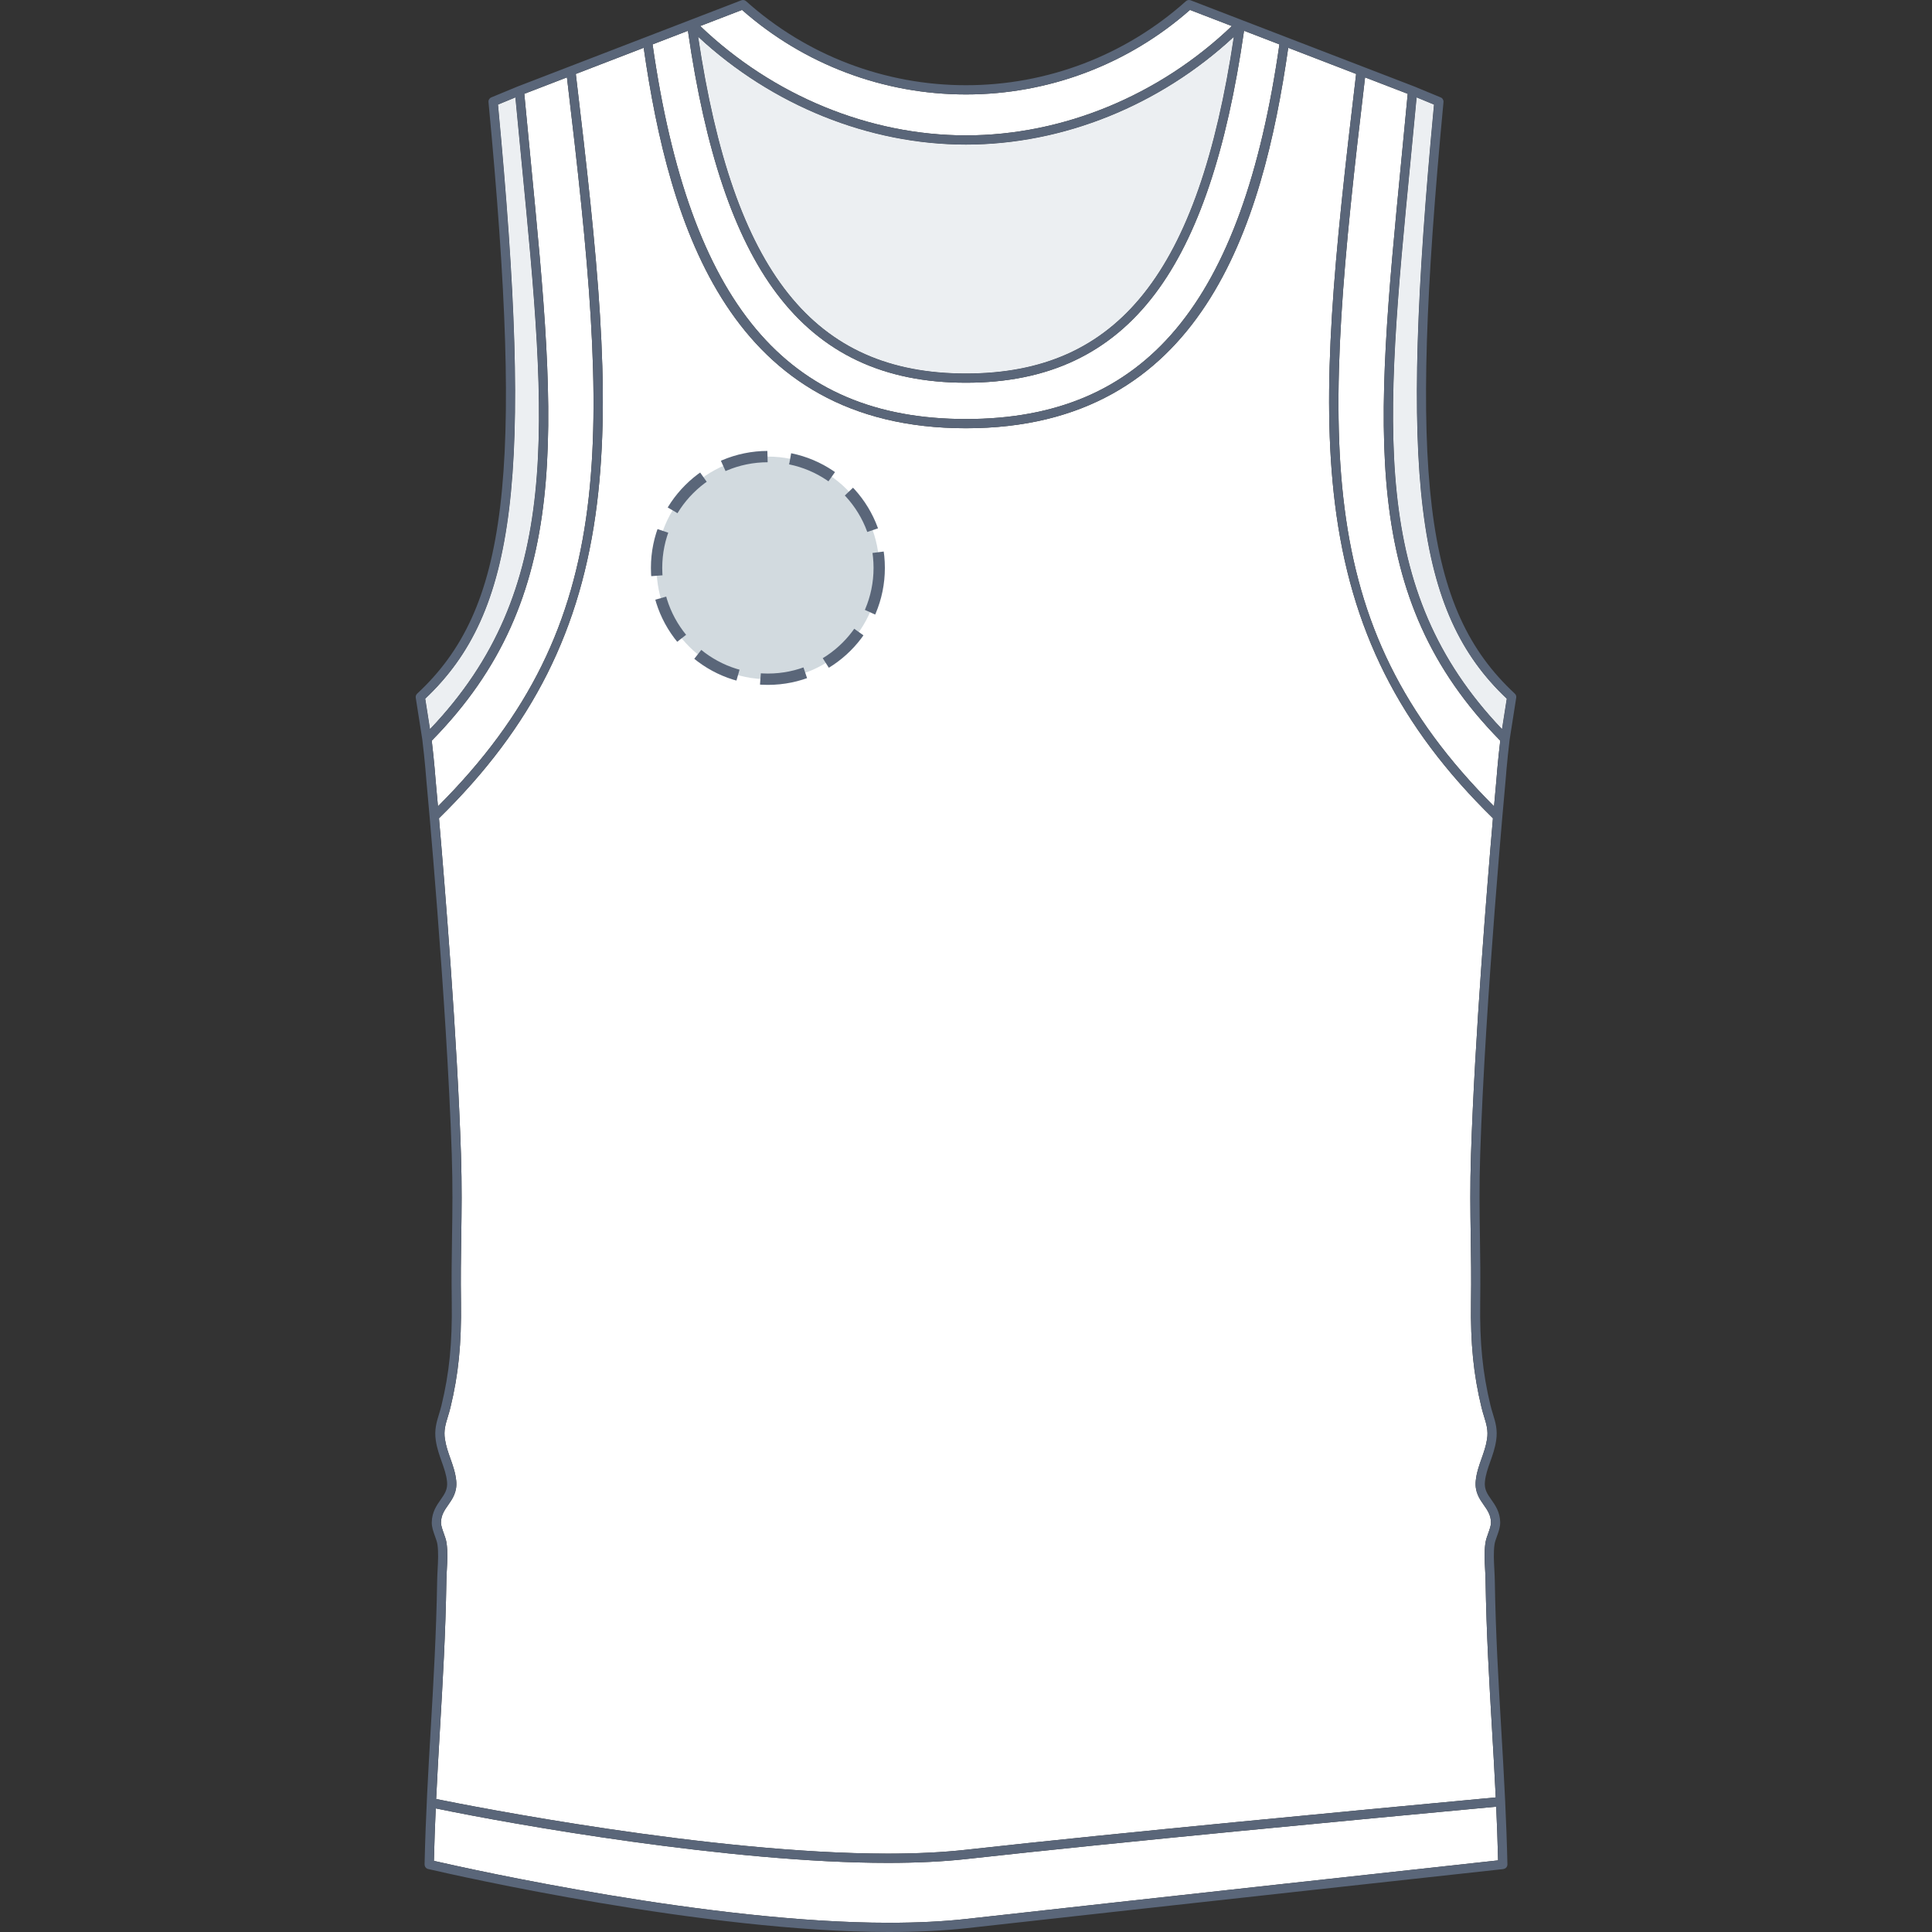
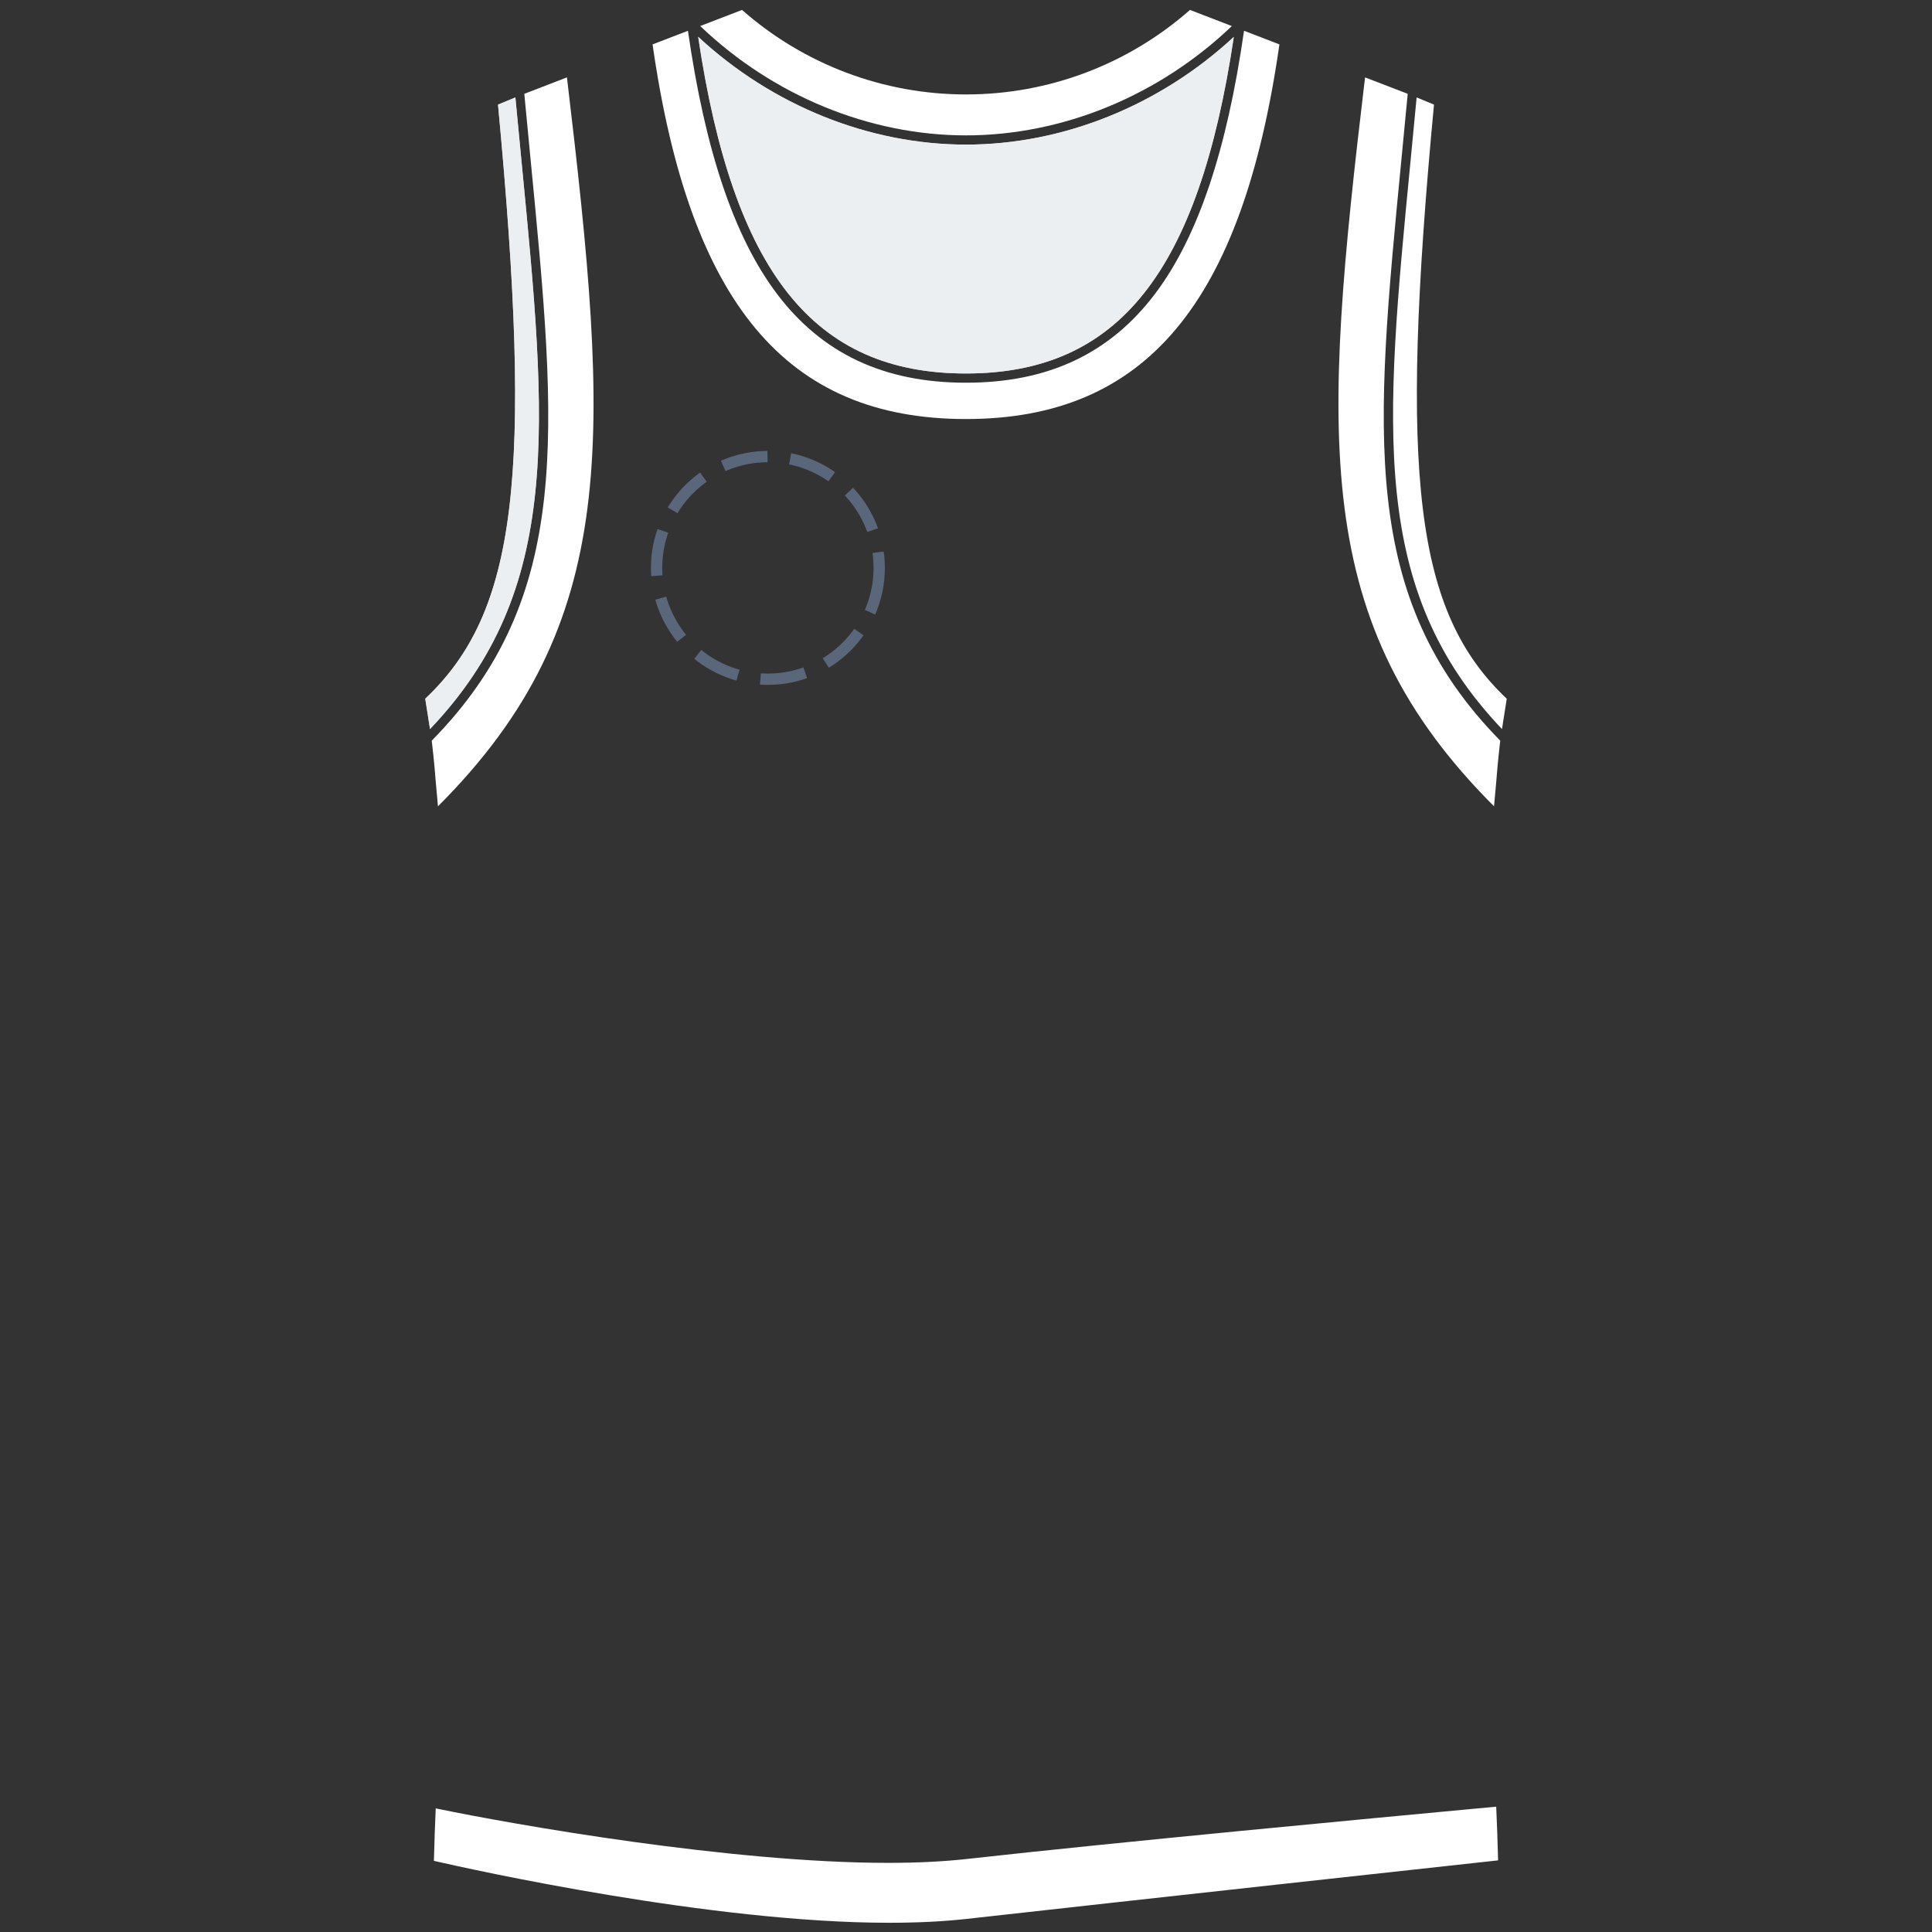
<svg xmlns="http://www.w3.org/2000/svg" version="1.1" id="Singlet_face" x="0px" y="0px" width="512px" height="512px" viewBox="0 0 512 512" enable-background="new 0 0 512 512" xml:space="preserve">
  <rect x="0" y="0" width="512" height="512" fill="#333333" stroke="none" />
  <g>
    <g id="Background">
      <path fill="#FFFFFF" d="M255.995,111.049c47.599,0,73.237-30.641,83.063-99.285l-9.375-3.612    c-4.584,31.869-12.266,54.655-23.489,69.583c-11.983,15.94-28.403,23.688-50.198,23.688s-38.216-7.749-50.197-23.688    c-11.223-14.927-18.905-37.714-23.489-69.581l-9.373,3.612C182.76,80.408,208.398,111.049,255.995,111.049z" />
      <path fill="#FFFFFF" d="M255.995,98.979c40.31,0,61.644-26.748,70.979-89.206c-19.576,18.17-45.235,28.548-70.976,28.548    s-51.401-10.387-70.98-28.571C194.349,72.227,215.684,98.979,255.995,98.979z" />
      <path fill="#FFFFFF" d="M395.935,213.684c0.379-4.297,0.613-6.83,0.624-6.948c0.003-0.027,0.359-4.891,1.023-10.45    c-37.43-38.085-33.201-81.67-26.223-153.709c0.554-5.719,1.127-11.619,1.699-17.714l-11.304-4.355    C350.371,116.089,347.262,165.03,395.935,213.684z" />
      <path fill="#FFFFFF" d="M326.451,6.906L315.354,2.63C298.948,17.08,277.901,25.029,256,25.029s-42.947-7.948-59.354-22.399    l-11.086,4.271c19.265,18.423,44.817,28.976,70.438,28.976C281.632,35.877,307.188,25.326,326.451,6.906z" />
      <path fill="#FFFFFF" d="M138.209,42.813c-0.531-5.49-1.081-11.158-1.628-16.994l-4.603,1.905    c9.309,98.868,4.966,134.523-19.283,157.443l1.263,8.045C149.172,156.244,145.038,113.276,138.209,42.813z" />
      <path fill="#FFFFFF" d="M398.043,193.211l1.262-8.044c-24.249-22.92-28.59-58.575-19.283-157.444l-4.601-1.905    c-0.551,5.837-1.1,11.504-1.628,16.994C366.965,113.275,362.826,156.242,398.043,193.211z" />
      <path fill="#FFFFFF" d="M150.246,20.507l-11.302,4.356c0.57,6.095,1.142,11.995,1.697,17.713    c6.979,72.039,11.208,115.624-26.225,153.709c0.666,5.558,1.022,10.424,1.026,10.474c0.013,0.113,0.246,2.637,0.623,6.924    C164.74,165.028,161.631,116.087,150.246,20.507z" />
      <path fill="#FFFFFF" d="M396.509,478.786c-1.695,0.159-4.091,0.384-7.098,0.665c-25.332,2.372-92.625,8.672-133.141,13.192    c-6.16,0.688-13.214,1.036-20.969,1.036c-41.586,0-99.203-10.148-119.829-14.438c-0.201,4.509-0.368,9.134-0.485,13.907    c10.335,2.365,73.613,16.406,120.528,16.406c7.601,0,14.518-0.341,20.557-1.013c47.758-5.331,130.313-14.372,140.938-15.524    C396.892,488.133,396.718,483.399,396.509,478.786z" />
-       <path fill="#FFFFFF" d="M255.996,490.209c40.538-4.524,107.846-10.827,133.186-13.2c3.075-0.287,5.511-0.516,7.209-0.675    c-0.301-6.267-0.654-12.334-1.003-18.288c-0.719-12.335-1.465-25.09-1.694-39.114c-0.016-0.965-0.064-1.947-0.12-2.937    c-0.123-2.296-0.248-4.669,0.06-6.962c0.126-0.938,0.462-1.869,0.787-2.771c0.354-0.99,0.727-2.012,0.706-2.813    c-0.053-1.964-0.909-3.188-1.899-4.604c-1.146-1.63-2.441-3.476-2.135-6.451c0.217-2.133,0.889-4.021,1.538-5.85    c0.573-1.622,1.173-3.299,1.456-5.163c0.345-2.28-0.148-3.891-0.772-5.927c-0.236-0.768-0.481-1.572-0.694-2.453    c-2.128-8.797-2.932-16.855-2.785-27.821c0.092-6.646,0.01-12.114-0.07-17.399c-0.108-6.889-0.204-13.396,0.073-21.961    c0.983-30.623,4.226-70.549,5.811-88.971c-24.823-24.314-37.746-50.054-41.869-83.384c-3.756-30.358-0.231-64.857,5.611-113.864    l-17.994-6.934c-6.806,47.285-22.908,100.825-85.41,100.825c-62.5,0-78.597-53.537-85.403-100.824l-17.988,6.932    c5.841,49.008,9.365,83.506,5.609,113.864c-4.123,33.33-17.046,59.072-41.869,83.385c1.594,18.404,4.837,58.338,5.823,88.967    c0.275,8.566,0.177,15.072,0.072,21.961c-0.081,5.285-0.163,10.754-0.071,17.399c0.149,10.966-0.66,19.026-2.787,27.822    c-0.212,0.882-0.458,1.683-0.692,2.454c-0.625,2.035-1.118,3.645-0.771,5.927c0.28,1.864,0.878,3.541,1.453,5.163    c0.65,1.828,1.321,3.717,1.539,5.848c0.304,2.975-0.991,4.823-2.134,6.453c-0.993,1.416-1.848,2.637-1.901,4.605    c-0.021,0.798,0.351,1.824,0.705,2.813c0.326,0.904,0.662,1.834,0.788,2.771c0.306,2.293,0.18,4.666,0.058,6.962    c-0.054,0.991-0.103,1.972-0.12,2.935c-0.225,14.026-0.97,26.781-1.692,39.116c-0.356,6.089-0.715,12.295-1.021,18.713    c8.825,1.797,72.813,14.474,119.716,14.474C242.961,491.23,249.925,490.886,255.996,490.209z" />
    </g>
    <g id="Shape" opacity="0.75" enable-background="new    ">
      <path fill="#E6EAED" d="M255.995,98.979c40.31,0,61.644-26.748,70.979-89.206c-19.576,18.17-45.235,28.548-70.976,28.548    s-51.401-10.387-70.98-28.571C194.349,72.227,215.684,98.979,255.995,98.979z" />
      <path fill="#E6EAED" d="M138.209,42.813c-0.531-5.49-1.081-11.158-1.628-16.994l-4.603,1.905    c9.309,98.868,4.966,134.523-19.283,157.443l1.263,8.045C149.172,156.244,145.038,113.276,138.209,42.813z" />
-       <path fill="#E6EAED" d="M398.043,193.211l1.262-8.044c-24.249-22.92-28.59-58.575-19.283-157.444l-4.601-1.905    c-0.551,5.837-1.1,11.504-1.628,16.994C366.965,113.275,362.826,156.242,398.043,193.211z" />
    </g>
-     <path id="Outline" fill="#5A6679" d="M401.445,183.822c-24.06-22.337-28.298-57.5-18.905-156.768   c0.055-0.534-0.253-1.039-0.746-1.244l-6.967-2.883c-0.004-0.001-0.009,0-0.014-0.003c-0.005-0.001-0.009-0.006-0.015-0.008   L329.166,5.333c-0.002,0-0.002,0-0.002,0l-13.627-5.25c-0.426-0.166-0.91-0.076-1.254,0.23   C298.246,14.675,277.549,22.585,256,22.585l0,0h-0.001c-21.548,0-42.246-7.91-58.283-22.273c-0.343-0.306-0.825-0.396-1.254-0.23   l-59.261,22.834c-0.007,0.002-0.011,0.007-0.017,0.009c-0.004,0.002-0.01,0.001-0.014,0.002l-6.965,2.883   c-0.496,0.205-0.802,0.71-0.749,1.244c9.396,99.268,5.151,134.431-18.901,156.768c-0.301,0.277-0.438,0.683-0.378,1.084l1.741,11.1   c0.702,5.732,1.081,10.88,1.088,10.957c0.055,0.575,5.396,58.074,6.716,98.936c0.271,8.51,0.176,14.985,0.07,21.846   c-0.081,5.304-0.165,10.788-0.071,17.471c0.146,10.747-0.644,18.633-2.72,27.217c-0.198,0.828-0.435,1.586-0.654,2.313   c-0.658,2.146-1.28,4.177-0.854,7.009c0.316,2.097,0.953,3.886,1.568,5.615c0.629,1.771,1.224,3.438,1.409,5.274   c0.213,2.069-0.636,3.276-1.704,4.804c-1.063,1.521-2.271,3.239-2.343,5.942c-0.032,1.262,0.416,2.506,0.851,3.711   c0.295,0.815,0.573,1.588,0.664,2.262c0.273,2.065,0.155,4.326,0.039,6.512c-0.056,1.021-0.106,2.029-0.124,3.021   c-0.228,13.977-0.97,26.702-1.69,39.015c-0.668,11.426-1.355,23.24-1.648,36.177l0.016,0.002c-0.012,0.568,0.354,1.092,0.934,1.221   l0.187,0.041c7.354,1.702,73.281,16.65,121.864,16.65c7.688,0,14.695-0.346,20.829-1.028   c50.536-5.641,141.205-15.563,142.033-15.645l-0.003-0.018c0.632-0.061,1.119-0.586,1.106-1.229   c-0.131-5.788-0.344-11.344-0.597-16.749c0-0.003,0.001-0.004,0.001-0.006c0-0.003-0.001-0.003-0.001-0.005   c-0.313-6.67-0.688-13.107-1.059-19.417c-0.719-12.313-1.464-25.038-1.688-39.016c-0.02-0.99-0.07-2.002-0.124-3.021   c-0.116-2.185-0.236-4.443,0.039-6.511c0.091-0.674,0.369-1.444,0.664-2.262c0.435-1.205,0.883-2.449,0.851-3.713   c-0.073-2.701-1.277-4.424-2.343-5.941c-1.07-1.524-1.915-2.731-1.704-4.805c0.188-1.836,0.78-3.508,1.409-5.275   c0.615-1.729,1.251-3.521,1.565-5.613c0.433-2.832-0.189-4.86-0.851-7.01c-0.223-0.727-0.455-1.481-0.656-2.313   c-2.075-8.584-2.86-16.469-2.718-27.216c0.091-6.683,0.009-12.167-0.073-17.472c-0.104-6.856-0.198-13.336,0.072-21.844   c1.318-40.861,6.66-98.36,6.716-98.96c0.004-0.051,0.384-5.181,1.083-10.901l0,0l1.746-11.13   C401.885,184.504,401.741,184.099,401.445,183.822z M399.305,185.167l-1.262,8.044c-35.217-36.969-31.078-79.936-24.25-150.399   c0.528-5.49,1.077-11.157,1.628-16.994l4.601,1.905C370.715,126.592,375.056,162.247,399.305,185.167z M371.36,42.577   c-6.979,72.039-11.207,115.624,26.223,153.709c-0.664,5.559-1.021,10.423-1.023,10.45c-0.011,0.118-0.245,2.651-0.624,6.948   c-48.673-48.654-45.563-97.595-34.18-193.176l11.304,4.355C372.487,30.958,371.913,36.858,371.36,42.577z M205.799,77.735   c11.981,15.939,28.402,23.688,50.197,23.688s38.215-7.748,50.198-23.688c11.224-14.928,18.905-37.714,23.489-69.583l9.375,3.612   c-9.826,68.644-35.465,99.285-83.063,99.285c-47.598,0-73.235-30.641-83.059-99.283l9.373-3.612   C186.894,40.021,194.576,62.808,205.799,77.735z M185.018,9.75c19.579,18.184,45.24,28.571,70.98,28.571   s51.399-10.378,70.976-28.548c-9.335,62.458-30.669,89.206-70.979,89.206C215.684,98.979,194.349,72.227,185.018,9.75z    M196.647,2.63C213.053,17.081,234.1,25.029,256,25.029l0,0l0,0c21.9,0,42.948-7.949,59.354-22.399l11.098,4.276   c-19.264,18.42-44.819,28.971-70.452,28.971c-25.621,0-51.174-10.553-70.438-28.976L196.647,2.63z M150.246,20.507   c11.385,95.58,14.493,144.521-34.18,193.176c-0.377-4.287-0.61-6.811-0.623-6.924c-0.004-0.05-0.36-4.916-1.026-10.474   c37.433-38.085,33.204-81.67,26.225-153.709c-0.556-5.718-1.127-11.618-1.697-17.713L150.246,20.507z M131.979,27.724l4.603-1.905   c0.547,5.836,1.097,11.504,1.628,16.994c6.829,70.463,10.963,113.431-24.251,150.399l-1.263-8.045   C136.945,162.247,141.287,126.592,131.979,27.724z M256.073,508.543c-6.039,0.672-12.956,1.013-20.557,1.013   c-46.915,0-110.193-14.041-120.528-16.406c0.117-4.773,0.284-9.398,0.485-13.907c20.626,4.289,78.243,14.438,119.829,14.438   c7.755,0,14.809-0.349,20.969-1.036c40.516-4.521,107.809-10.82,133.141-13.192c3.007-0.281,5.402-0.506,7.098-0.665   c0.209,4.613,0.383,9.347,0.502,14.232C386.385,494.171,303.83,503.212,256.073,508.543z M389.837,305.818   c-0.277,8.564-0.182,15.072-0.073,21.961c0.08,5.285,0.162,10.754,0.07,17.399c-0.146,10.966,0.657,19.024,2.785,27.821   c0.213,0.881,0.458,1.686,0.694,2.453c0.624,2.036,1.117,3.646,0.772,5.927c-0.283,1.864-0.883,3.541-1.456,5.163   c-0.649,1.828-1.321,3.717-1.538,5.85c-0.307,2.976,0.988,4.821,2.135,6.451c0.99,1.416,1.847,2.641,1.899,4.604   c0.021,0.802-0.352,1.823-0.706,2.813c-0.325,0.902-0.661,1.834-0.787,2.771c-0.308,2.293-0.183,4.666-0.06,6.962   c0.056,0.989,0.104,1.972,0.12,2.937c0.229,14.024,0.976,26.779,1.694,39.114c0.349,5.954,0.702,12.021,1.003,18.288   c-1.698,0.159-4.134,0.388-7.209,0.675c-25.34,2.373-92.647,8.676-133.186,13.2c-6.071,0.677-13.035,1.021-20.698,1.021   c-46.903,0-110.891-12.677-119.716-14.474c0.307-6.418,0.665-12.624,1.021-18.713c0.723-12.335,1.468-25.09,1.692-39.116   c0.018-0.963,0.066-1.943,0.12-2.935c0.122-2.296,0.248-4.669-0.058-6.962c-0.126-0.937-0.462-1.866-0.788-2.771   c-0.354-0.989-0.727-2.016-0.705-2.813c0.054-1.969,0.908-3.189,1.901-4.605c1.143-1.63,2.438-3.479,2.134-6.453   c-0.218-2.131-0.889-4.02-1.539-5.848c-0.575-1.622-1.173-3.299-1.453-5.163c-0.348-2.282,0.146-3.892,0.771-5.927   c0.234-0.771,0.48-1.572,0.692-2.454c2.127-8.796,2.937-16.856,2.787-27.822c-0.092-6.646-0.01-12.114,0.071-17.399   c0.104-6.889,0.203-13.395-0.072-21.961c-0.986-30.629-4.229-70.563-5.823-88.967c24.823-24.313,37.746-50.055,41.869-83.385   c3.756-30.358,0.231-64.856-5.609-113.864l17.988-6.932c6.807,47.287,22.903,100.824,85.403,100.824   c62.502,0,78.604-53.54,85.41-100.825l17.994,6.934c-5.843,49.007-9.367,83.506-5.611,113.864   c4.123,33.33,17.046,59.07,41.869,83.384C394.063,235.269,390.821,275.195,389.837,305.818z" />
  </g>
-   <circle fill="#D2DADF" cx="203.5" cy="150.5" r="29.5" />
  <circle stroke="#5A6679" fill="none" stroke-width="3" stroke-miterlimit="10" stroke-dasharray="12.08,6.04" cx="203.5" cy="150.5" r="29.5" />
</svg>